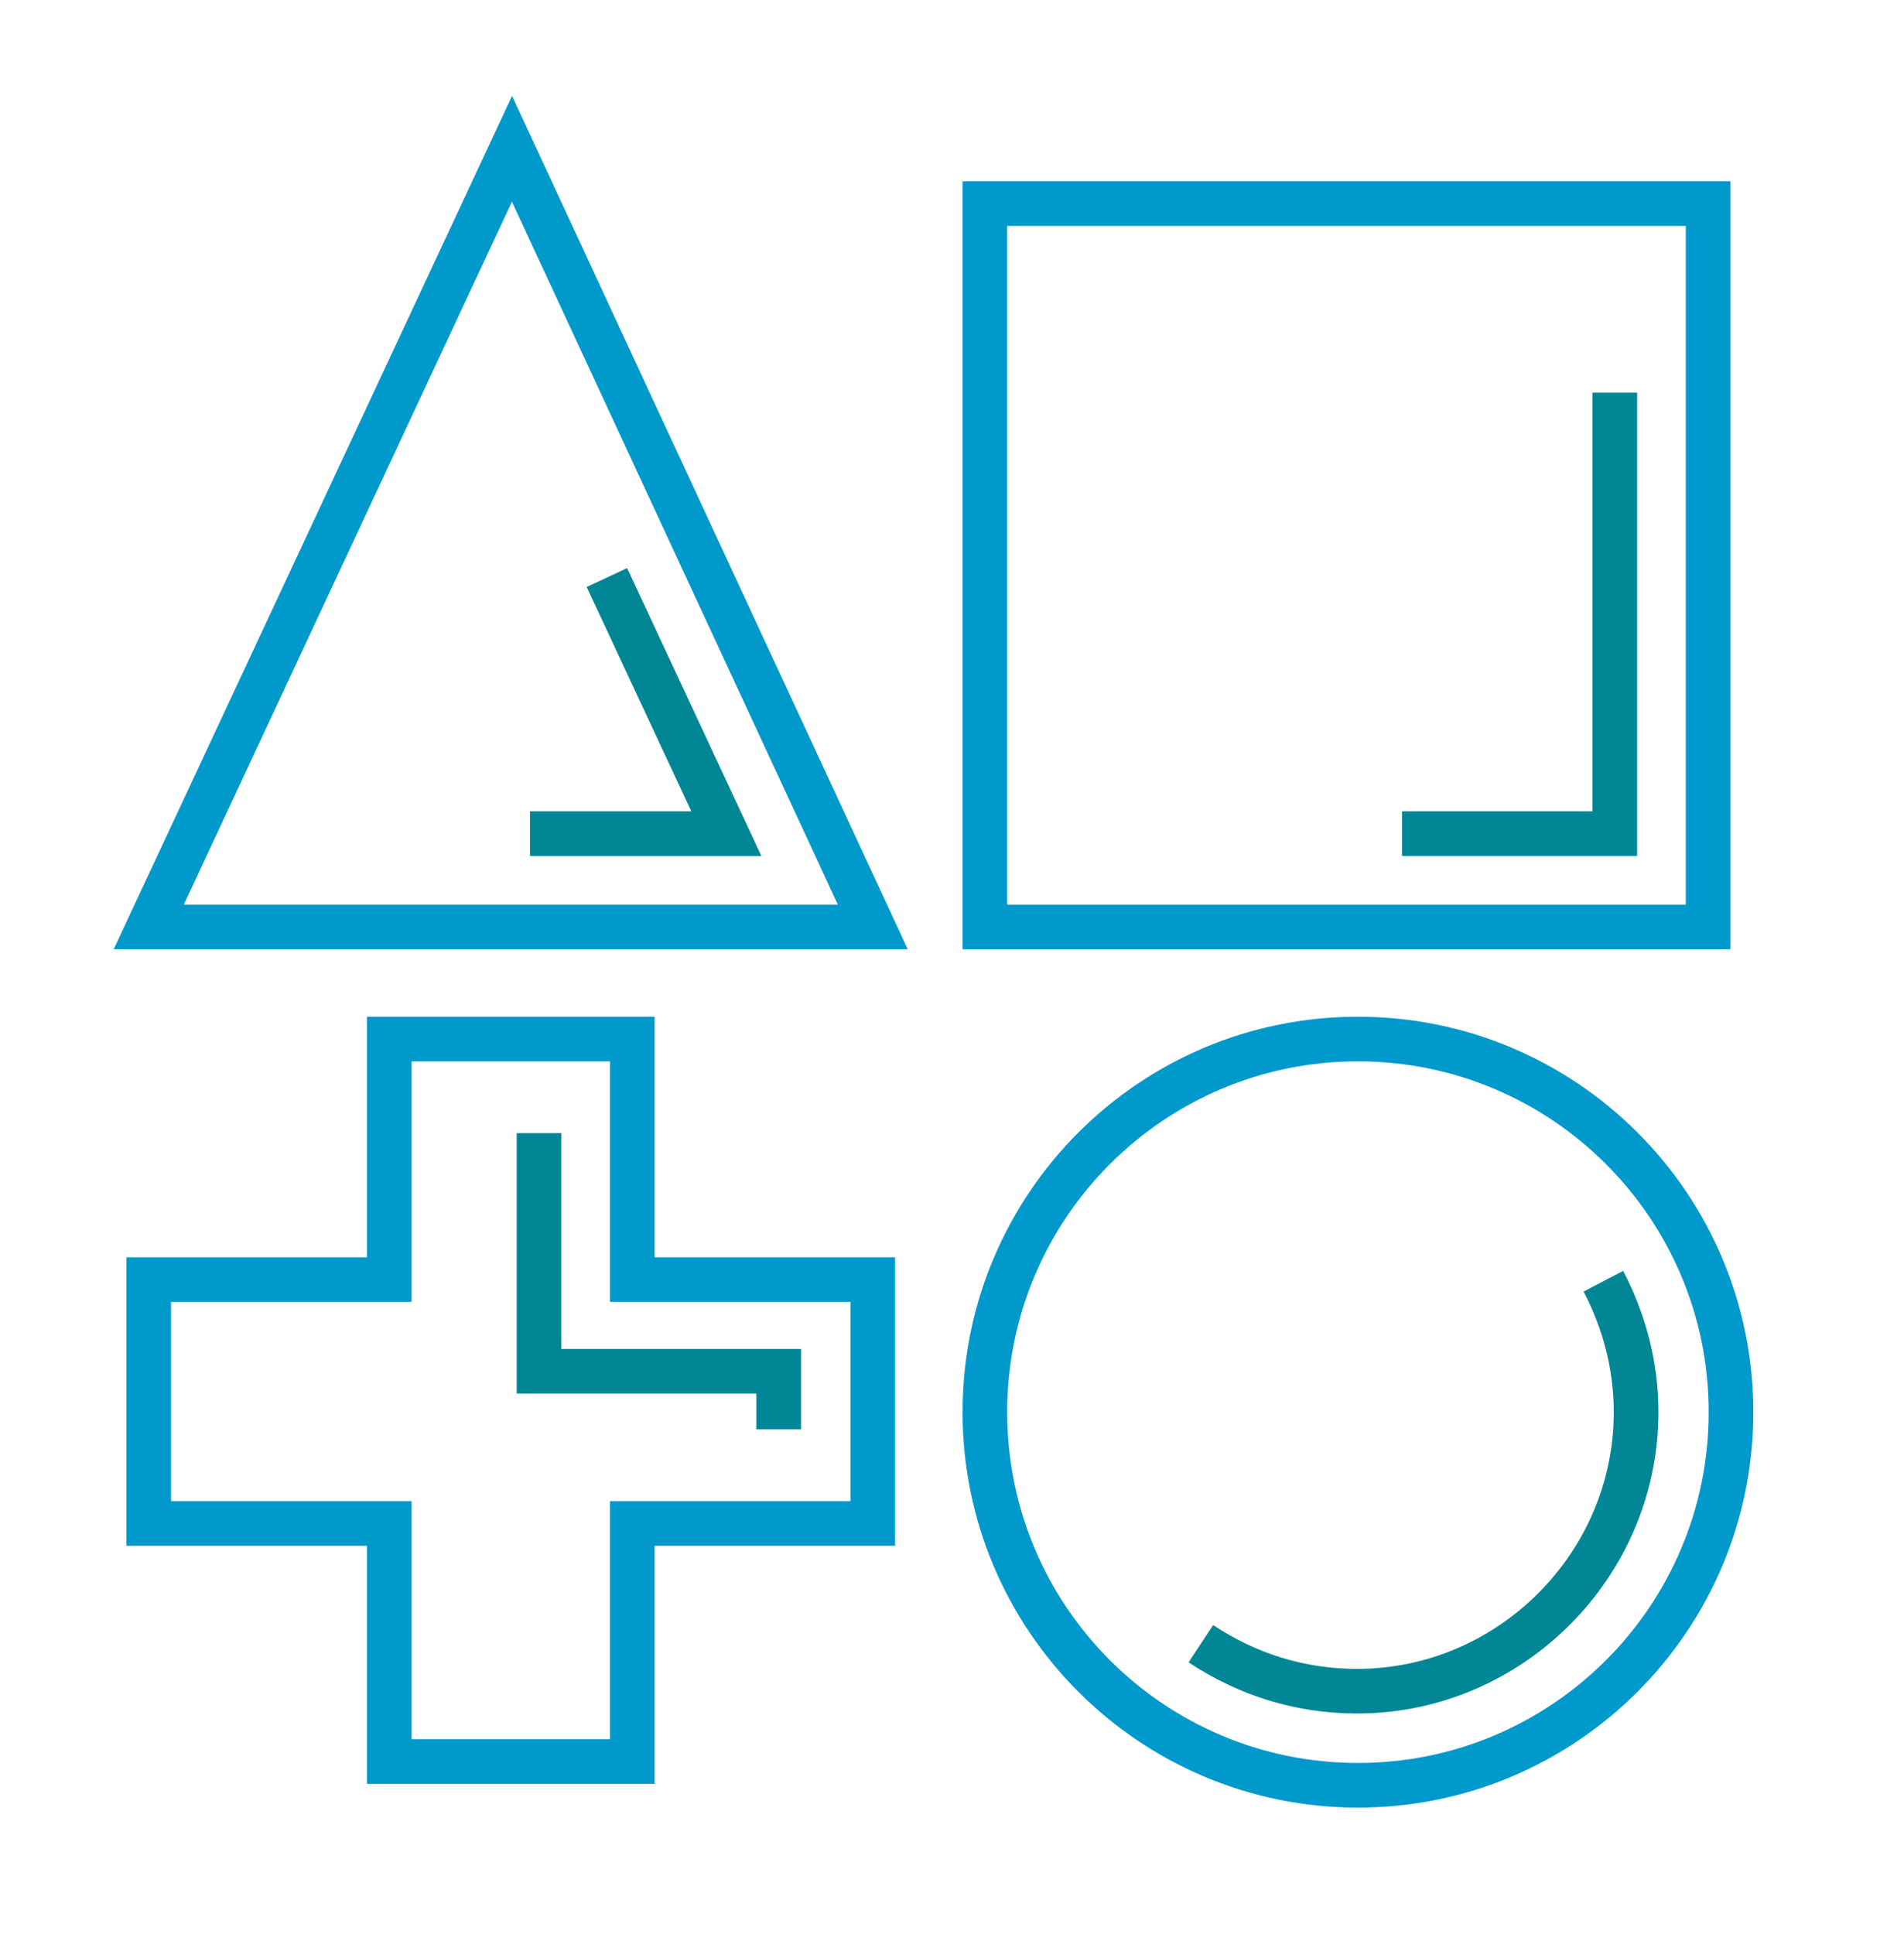
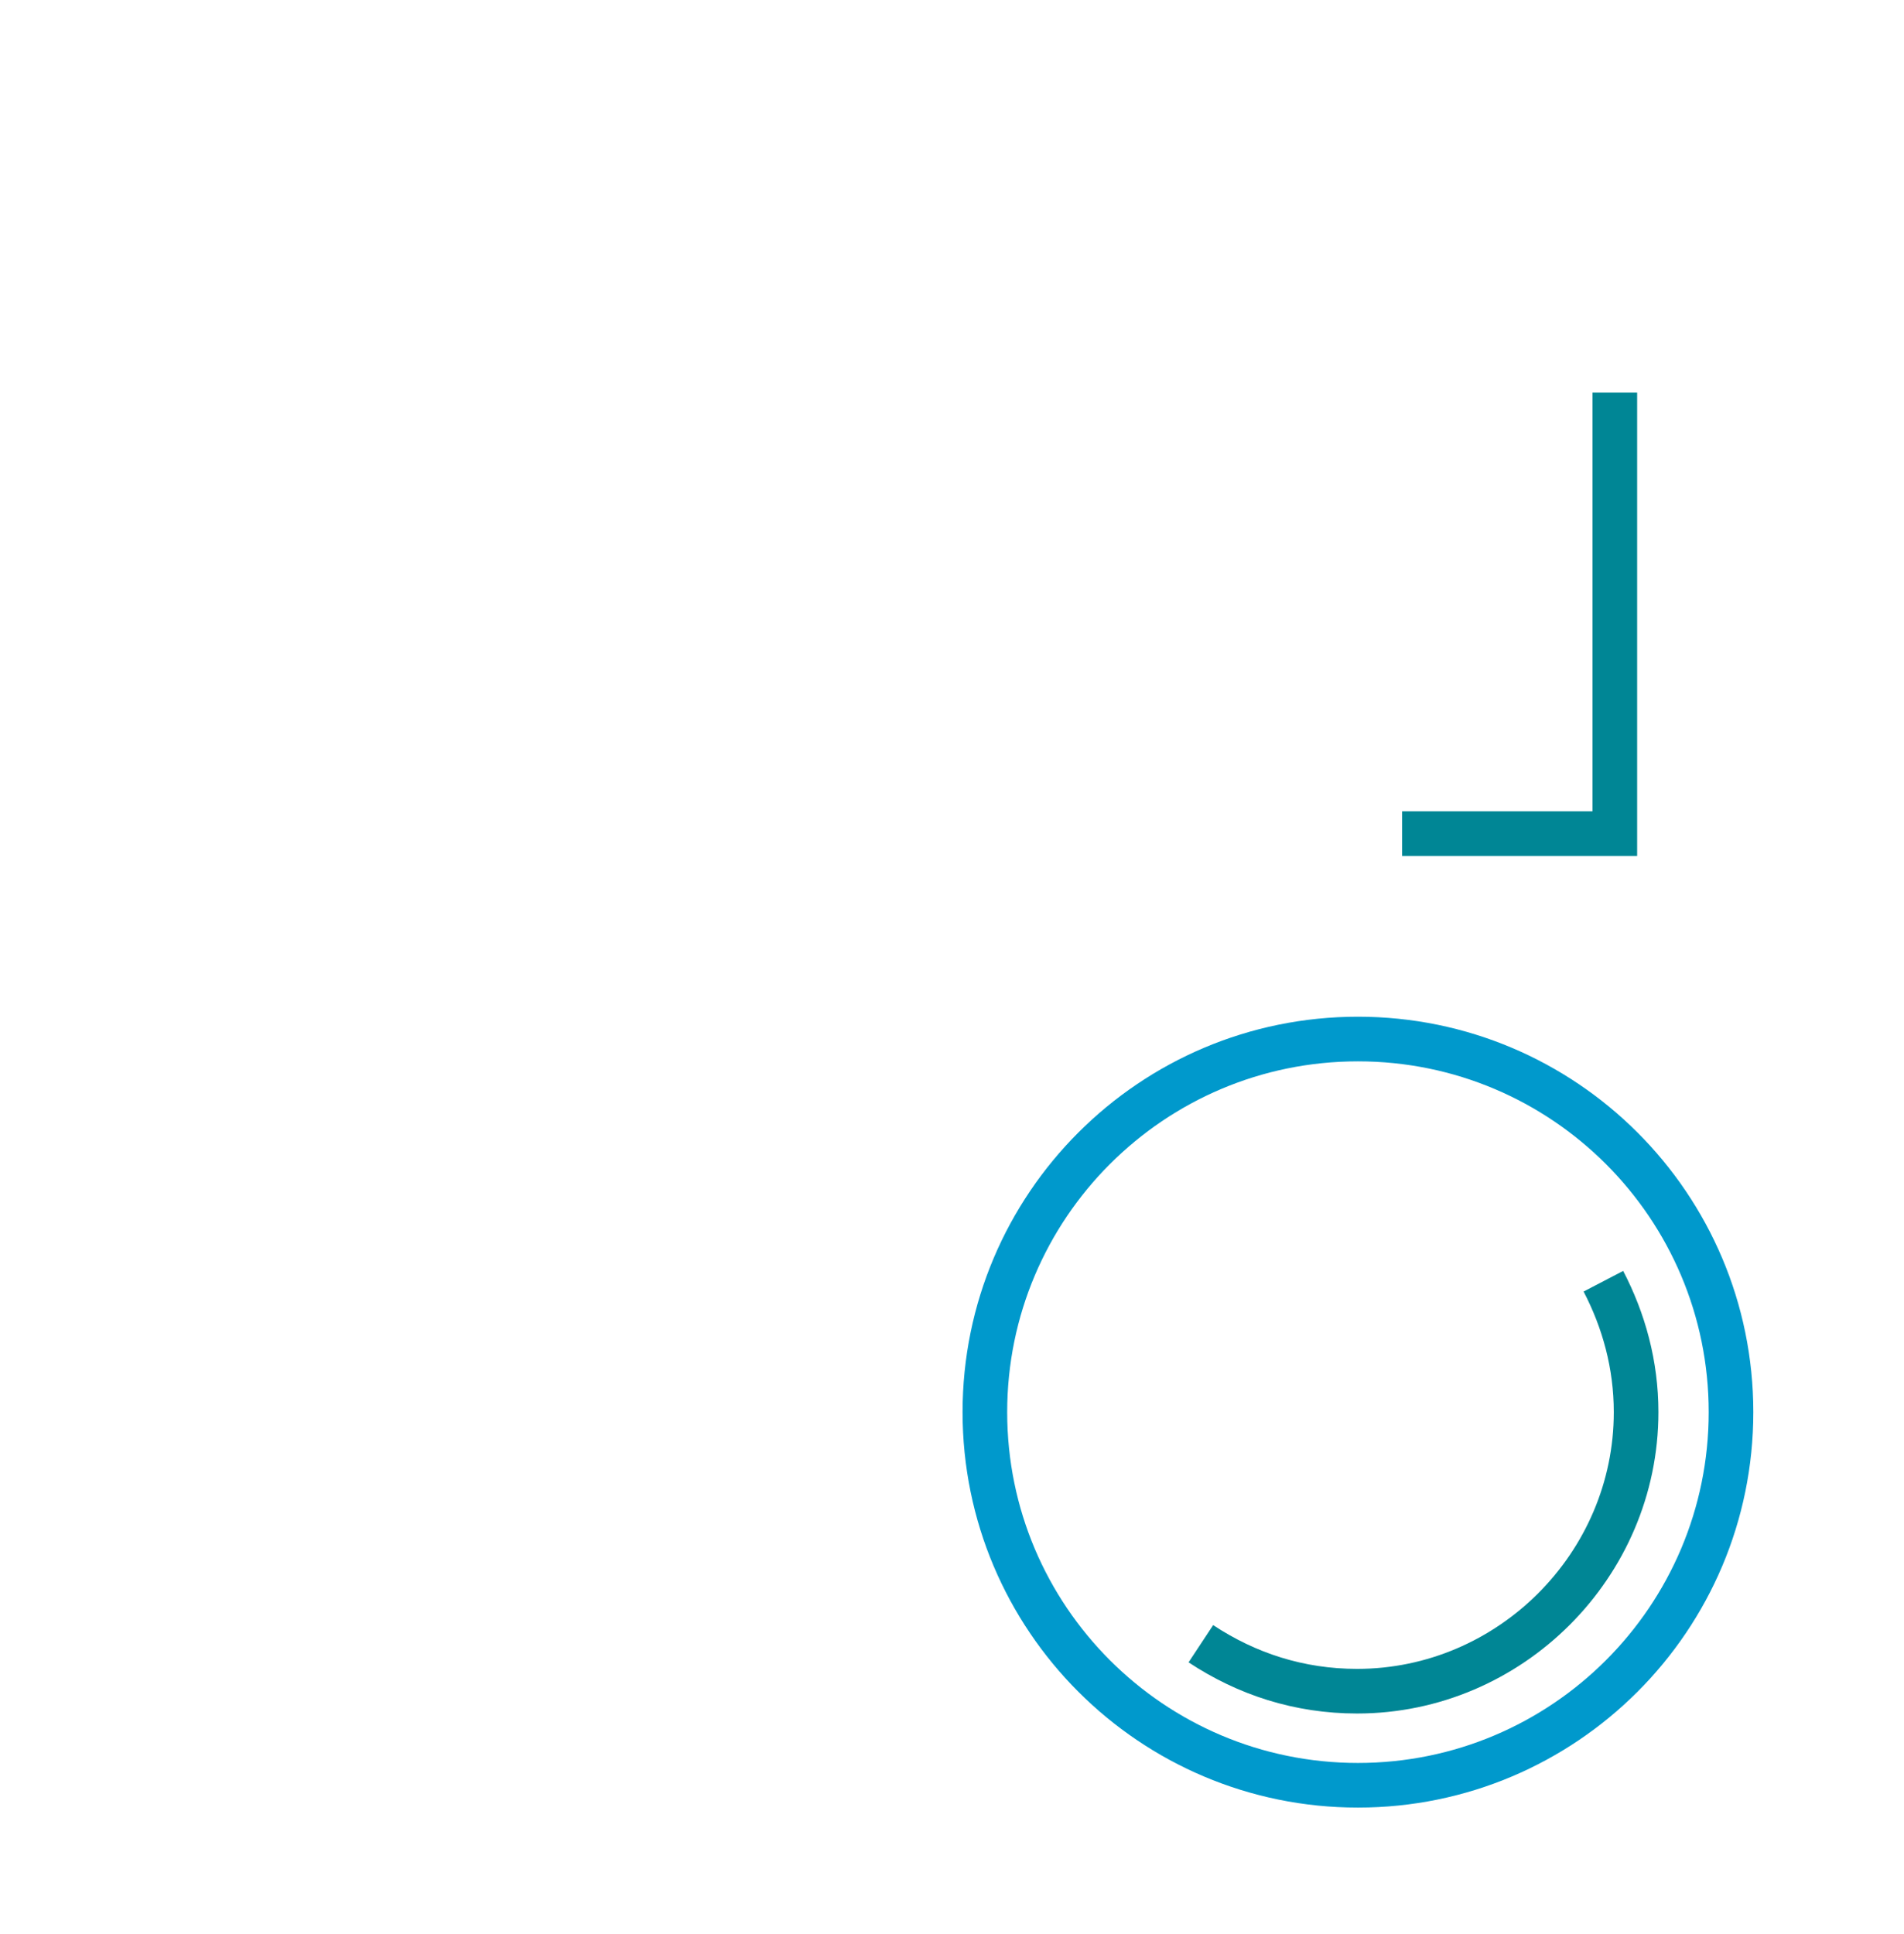
<svg xmlns="http://www.w3.org/2000/svg" width="64" height="65" viewBox="0 0 64 65" fill="none">
-   <path d="M29.337 43.005H21.253V34.92H13.085V43.005H5V51.2H13.085V59.202H21.253V51.2H29.337V43.005Z" stroke="#0099CC" stroke-width="1.5" stroke-miterlimit="10" />
-   <path d="M57.415 6.843H33.105V31.153H57.415V6.843Z" stroke="#0099CC" stroke-width="1.5" stroke-miterlimit="10" />
-   <path d="M29.337 31.152H17.21H5L17.21 5L29.337 31.152Z" stroke="#0099CC" stroke-width="1.5" stroke-miterlimit="10" />
  <path d="M45.645 60C52.571 60 58.185 54.386 58.185 47.46C58.185 40.534 52.571 34.92 45.645 34.92C38.719 34.92 33.105 40.534 33.105 47.46C33.105 54.386 38.719 60 45.645 60Z" stroke="#0099CC" stroke-width="1.5" stroke-miterlimit="10" />
-   <path d="M18.117 38.083V46.085H26.175V48.038" stroke="#008695" stroke-width="1.5" stroke-miterlimit="10" />
  <path d="M54.28 13.195V28.017H47.13" stroke="#008695" stroke-width="1.5" stroke-miterlimit="10" />
-   <path d="M20.4 19.41L24.415 28.018H17.815" stroke="#008695" stroke-width="1.5" stroke-miterlimit="10" />
  <path d="M53.895 43.06C54.583 44.38 54.995 45.865 54.995 47.46C54.995 52.603 50.76 56.838 45.617 56.838C43.665 56.838 41.905 56.26 40.365 55.243" stroke="#008695" stroke-width="1.5" stroke-miterlimit="10" />
</svg>